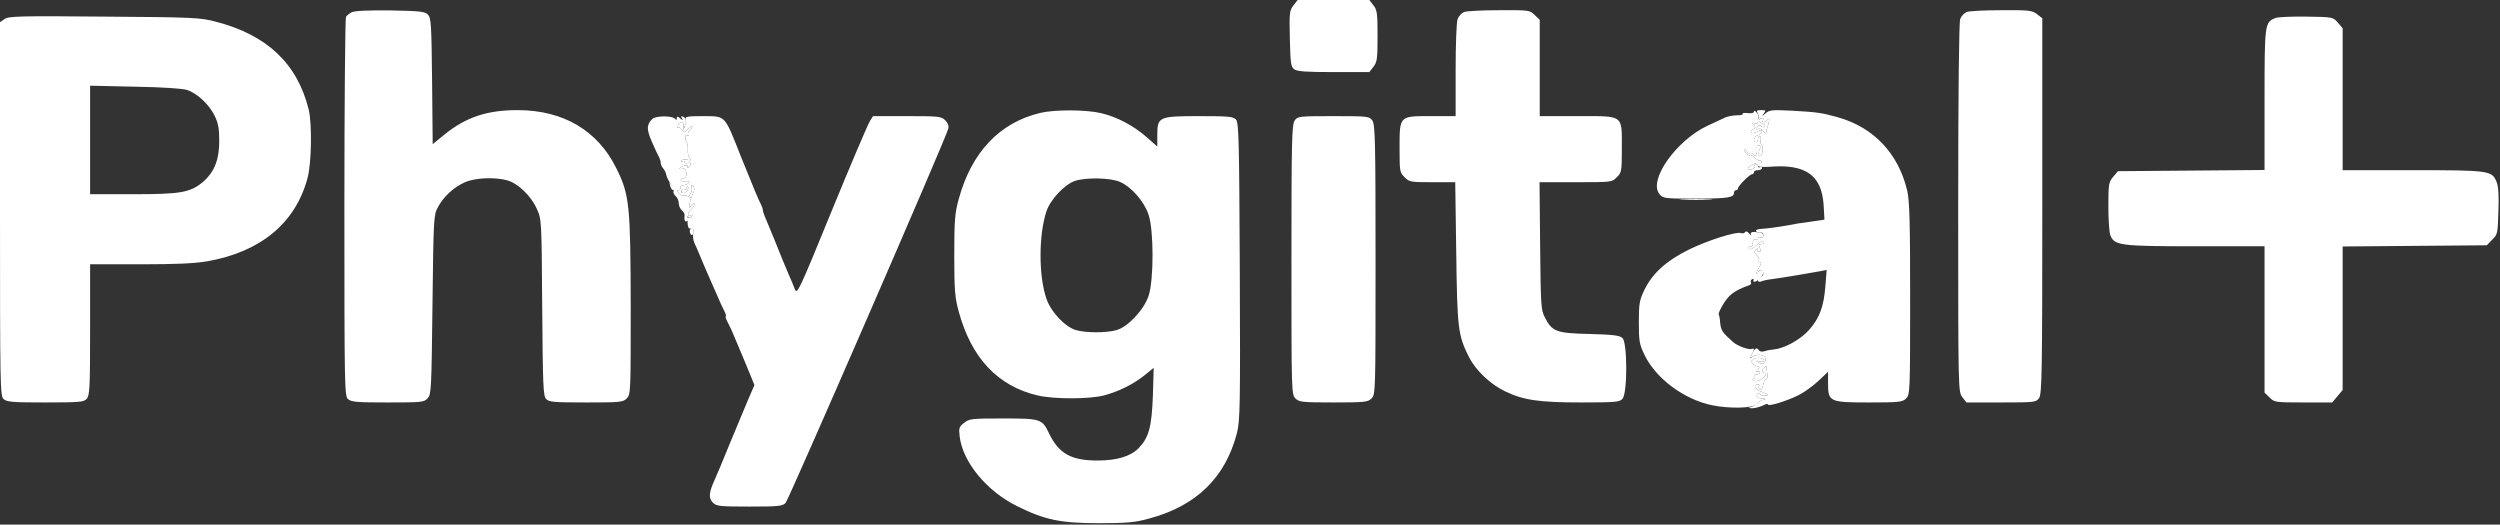
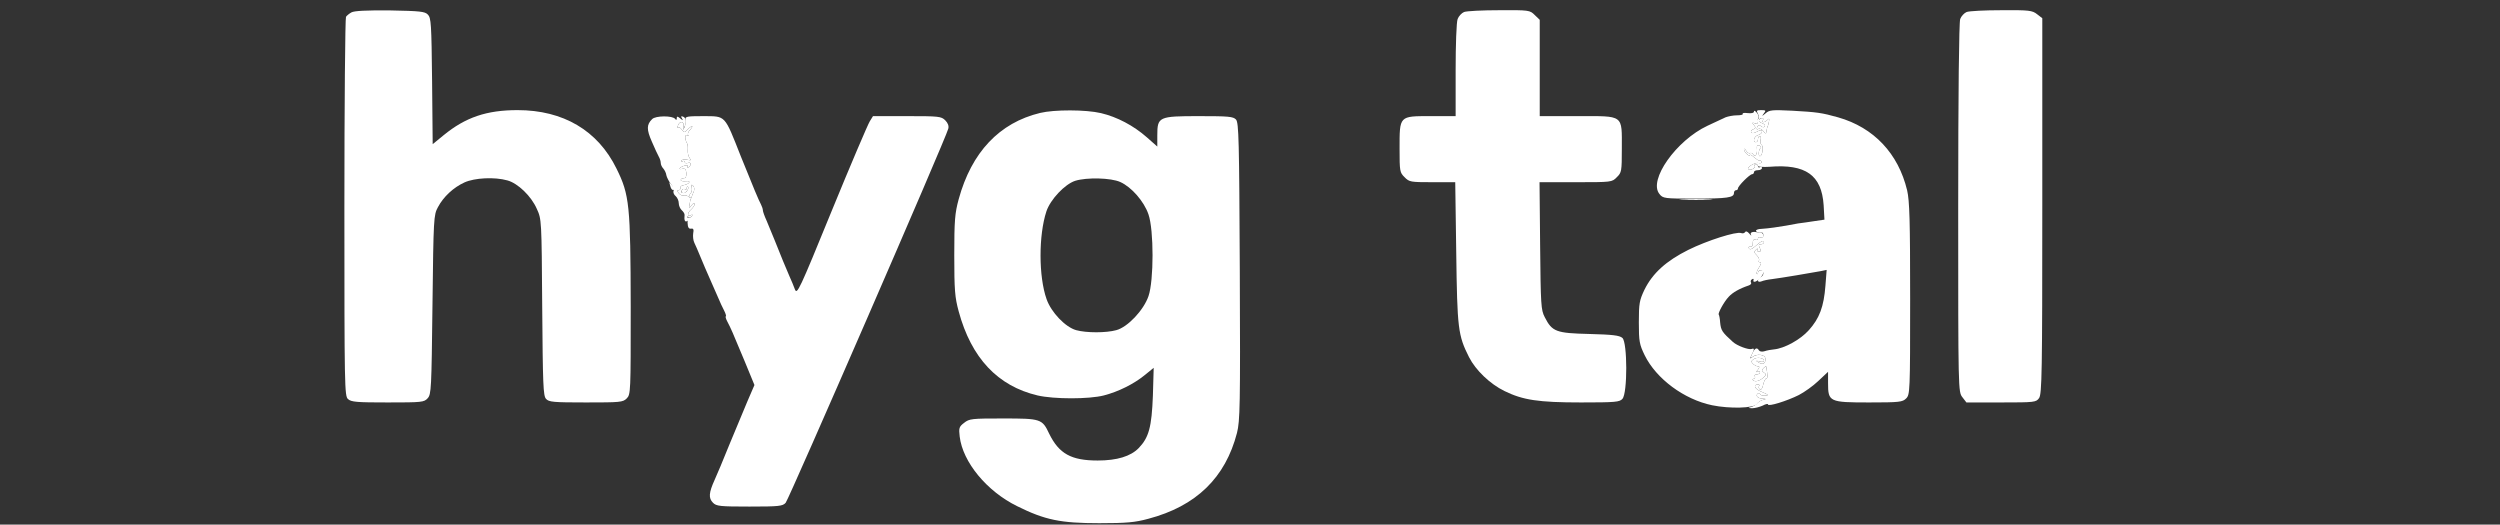
<svg xmlns="http://www.w3.org/2000/svg" width="305" height="64" viewBox="0 0 305 64" fill="none">
  <rect x="0" y="0" width="305" height="64" fill="#333333" stroke="none" />
  <g clip-path="url(#clip0_32_51)">
    <path d="M42.87 1.514C42.602 1.661 42.308 1.905 42.211 2.052C42.113 2.198 42.015 12.653 42.015 25.307C42.015 47.267 42.04 48.317 42.455 48.684C42.846 49.05 43.554 49.099 47.316 49.099C51.469 49.099 51.737 49.075 52.177 48.586C52.617 48.098 52.641 47.462 52.763 37.154C52.886 26.577 52.91 26.235 53.423 25.282C54.107 23.988 55.328 22.864 56.672 22.253C57.917 21.692 60.336 21.569 61.899 22.009C63.169 22.351 64.806 23.914 65.49 25.478C66.076 26.748 66.076 26.797 66.15 37.496C66.223 46.925 66.272 48.293 66.614 48.659C66.956 49.05 67.517 49.099 71.499 49.099C75.652 49.099 75.994 49.075 76.458 48.611C76.947 48.122 76.947 47.829 76.947 37.423C76.922 25.014 76.8 23.768 75.212 20.568C72.94 15.927 68.715 13.435 63.145 13.435C59.359 13.435 56.794 14.314 54.131 16.488L52.788 17.588L52.715 9.893C52.641 2.907 52.592 2.174 52.202 1.783C51.835 1.392 51.224 1.343 47.56 1.27C44.702 1.246 43.212 1.319 42.87 1.514Z" fill="white" />
-     <path d="M0.562 2.32L0 2.711V25.502C0 47.267 0.024 48.317 0.44 48.684C0.831 49.05 1.563 49.099 5.545 49.099C9.722 49.099 10.235 49.05 10.577 48.659C10.944 48.244 10.992 47.316 10.992 40.232V32.244H17.075C21.423 32.244 23.744 32.146 25.282 31.878C31.805 30.73 36.055 27.212 37.521 21.716C38.009 19.884 38.082 15.169 37.667 13.386C36.275 7.768 32.611 4.275 26.308 2.638C24.427 2.15 23.621 2.101 12.702 2.027C2.345 1.93 1.05 1.979 0.562 2.32ZM22.791 10.968C24.037 11.359 25.502 12.727 26.186 14.119C26.626 15.023 26.748 15.682 26.748 17.221C26.748 19.542 26.113 21.056 24.721 22.229C23.182 23.499 22.009 23.695 16.195 23.695H10.992V17.075V10.455L16.44 10.577C19.689 10.626 22.229 10.797 22.791 10.968Z" fill="white" />
    <path d="M79.56 14.534C78.876 15.194 78.876 15.805 79.511 17.246C79.853 18.052 80.244 18.883 80.366 19.102C80.513 19.347 80.611 19.689 80.611 19.884C80.611 20.079 80.757 20.397 80.928 20.568C81.075 20.739 81.27 21.105 81.295 21.374C81.344 21.618 81.588 22.107 81.832 22.424C82.101 22.742 82.247 23.133 82.174 23.304C82.101 23.475 82.223 23.768 82.443 23.939C82.638 24.11 82.809 24.501 82.809 24.794C82.809 25.087 82.98 25.478 83.176 25.649C83.371 25.82 83.542 26.089 83.518 26.235C83.444 26.87 83.566 27.139 83.835 26.968C84.006 26.846 84.055 26.919 83.982 27.139C83.884 27.359 84.006 27.505 84.25 27.505C84.495 27.505 84.69 27.359 84.69 27.188C84.69 27.017 84.592 26.944 84.495 26.992C84.421 27.066 84.177 26.919 84.006 26.699C83.811 26.455 83.786 26.357 83.957 26.455C84.104 26.553 84.324 26.504 84.421 26.357C84.519 26.186 84.495 26.137 84.324 26.235C83.835 26.528 83.811 25.991 84.299 25.576C84.543 25.356 84.763 25.038 84.763 24.867C84.763 24.672 84.592 24.77 84.373 25.038C84.031 25.502 84.031 25.502 84.128 24.916C84.177 24.574 84.25 24.281 84.299 24.232C84.324 24.208 84.348 24.11 84.397 23.988C84.421 23.89 84.519 23.621 84.641 23.377C84.739 23.108 84.715 22.815 84.568 22.669C84.348 22.449 84.324 22.522 84.397 22.913C84.446 23.206 84.373 23.499 84.25 23.573C84.128 23.67 84.104 23.866 84.177 24.012C84.299 24.232 84.275 24.232 84.031 24.012C83.859 23.866 83.591 23.792 83.42 23.841C83.273 23.915 82.98 23.792 82.809 23.573C82.614 23.328 82.589 23.206 82.785 23.206C82.931 23.206 83.029 23.084 83.005 22.937C82.956 22.791 83.127 22.62 83.395 22.595C84.128 22.449 84.397 22.034 83.689 22.107C83.347 22.156 83.053 22.082 83.053 21.96C83.053 21.838 83.224 21.741 83.42 21.741C83.664 21.741 83.762 21.521 83.737 21.105C83.689 20.641 83.566 20.519 83.249 20.592C83.005 20.666 82.858 20.641 82.931 20.519C83.005 20.421 83.273 20.275 83.542 20.202C83.859 20.128 83.982 20.177 83.859 20.324C83.786 20.495 83.835 20.519 83.982 20.421C84.397 20.153 84.348 19.713 83.908 19.884C83.713 19.957 83.542 19.908 83.542 19.762C83.542 19.615 83.42 19.591 83.249 19.689C83.102 19.786 83.053 19.762 83.127 19.591C83.224 19.469 83.542 19.395 83.859 19.493C84.299 19.591 84.348 19.566 84.128 19.273C83.982 19.078 83.884 18.663 83.908 18.321C83.933 17.979 83.908 17.588 83.811 17.466C83.518 16.953 83.542 16.342 83.835 16.513C84.006 16.611 84.079 16.586 83.957 16.489C83.859 16.366 83.957 16.073 84.201 15.829C84.69 15.267 84.446 15.243 83.884 15.805C83.518 16.195 83.469 16.195 83.176 15.805C83.029 15.585 82.809 15.463 82.711 15.56C82.614 15.658 82.614 15.56 82.711 15.316C82.931 14.681 83.518 14.803 83.395 15.438C83.298 15.951 83.298 15.951 83.493 15.511C83.786 14.876 83.713 14.339 83.298 14.217C83.078 14.143 83.053 14.217 83.2 14.437C83.371 14.73 83.322 14.73 82.98 14.437C82.638 14.168 82.565 14.168 82.565 14.437C82.565 14.656 82.492 14.681 82.37 14.51C82.076 14.095 79.976 14.095 79.56 14.534Z" fill="white" />
    <path d="M83.786 22.937C83.786 23.108 83.689 23.181 83.566 23.084C83.444 23.011 83.273 23.059 83.2 23.181C83.102 23.304 83.151 23.475 83.273 23.548C83.542 23.719 84.153 23.011 83.933 22.791C83.859 22.717 83.786 22.766 83.786 22.937Z" fill="white" />
-     <path d="M84.177 28.043C84.128 28.14 84.153 28.385 84.25 28.556C84.397 28.776 84.495 28.727 84.592 28.36C84.715 27.872 84.421 27.652 84.177 28.043Z" fill="white" />
-     <path d="M157.802 0.66C157.313 1.295 157.289 1.563 157.362 4.715C157.435 7.744 157.484 8.134 157.899 8.452C158.266 8.721 159.365 8.794 162.711 8.794H167.06L167.548 8.159C168.012 7.573 168.061 7.182 168.061 4.397C168.061 1.612 168.012 1.221 167.548 0.635L167.06 5.21541e-05H162.687H158.314L157.802 0.66Z" fill="white" />
    <path d="M178.614 1.466C178.321 1.588 177.954 1.979 177.832 2.32C177.685 2.687 177.588 5.472 177.588 8.574V14.168H174.559C170.675 14.168 170.748 14.095 170.748 18.149C170.748 20.885 170.773 21.056 171.359 21.618C171.921 22.204 172.092 22.229 174.754 22.229H177.539L177.661 30.827C177.783 40.11 177.881 40.916 179.224 43.578C180.031 45.166 181.789 46.852 183.548 47.707C185.795 48.806 187.676 49.099 192.879 49.099C197.081 49.099 197.594 49.05 197.936 48.659C198.571 47.975 198.547 41.771 197.936 41.233C197.594 40.916 196.714 40.818 193.905 40.745C189.85 40.647 189.362 40.476 188.458 38.693C187.994 37.814 187.969 37.178 187.896 29.972L187.823 22.229H192.244C196.617 22.229 196.666 22.229 197.252 21.618C197.838 21.056 197.863 20.885 197.863 18.149C197.863 13.924 198.18 14.168 192.464 14.168H187.847V8.305V2.418L187.237 1.832C186.65 1.246 186.553 1.221 182.913 1.246C180.861 1.246 178.931 1.343 178.614 1.466Z" fill="white" />
    <path d="M126.901 13.777C121.918 14.974 118.522 18.589 116.959 24.305C116.495 26.015 116.421 26.895 116.421 31.145C116.421 35.395 116.495 36.275 116.959 37.985C118.498 43.676 121.722 47.096 126.583 48.244C128.586 48.709 132.861 48.709 134.669 48.244C136.452 47.78 138.333 46.852 139.701 45.728L140.751 44.873L140.653 48.269C140.507 52.104 140.165 53.374 138.919 54.669C137.942 55.67 136.281 56.183 133.911 56.183C130.687 56.183 129.197 55.353 128 52.91C127.145 51.102 126.998 51.053 122.357 51.053C118.571 51.053 118.253 51.078 117.618 51.591C117.008 52.055 116.959 52.226 117.081 53.252C117.447 56.379 120.403 59.945 124.092 61.753C127.487 63.438 129.392 63.829 134.107 63.829C137.453 63.829 138.479 63.731 140.092 63.292C145.93 61.753 149.496 58.284 150.913 52.812C151.279 51.322 151.328 49.612 151.255 33.099C151.182 17.05 151.133 14.974 150.791 14.583C150.449 14.217 149.887 14.168 146.272 14.168C141.362 14.168 141.191 14.241 141.191 16.513V17.881L139.921 16.757C138.284 15.316 136.281 14.266 134.327 13.802C132.47 13.362 128.611 13.362 126.901 13.777ZM136.672 22.205C138.04 22.815 139.579 24.574 140.116 26.162C140.776 28.067 140.776 34.223 140.116 36.128C139.53 37.838 137.576 39.915 136.183 40.281C134.937 40.623 132.544 40.623 131.298 40.281C129.979 39.915 128.244 38.107 127.682 36.495C126.705 33.734 126.705 28.702 127.658 25.796C128.147 24.33 129.905 22.473 131.176 22.058C132.592 21.618 135.548 21.692 136.672 22.205Z" fill="white" />
    <path d="M213.985 13.606C213.985 13.777 213.692 13.85 213.252 13.801C212.837 13.752 212.544 13.777 212.617 13.875C212.69 13.997 212.373 14.07 211.908 14.07C211.444 14.07 210.834 14.192 210.516 14.314C210.198 14.461 209.221 14.925 208.318 15.34C204.507 17.123 201.063 21.985 202.455 23.67C202.87 24.207 203.066 24.232 206.705 24.232C210.76 24.232 211.542 24.11 211.542 23.548C211.542 23.352 211.664 23.206 211.786 23.206C211.933 23.206 212.031 23.108 212.031 22.986C212.031 22.693 213.472 21.252 213.765 21.252C213.887 21.252 213.985 21.13 213.985 21.008C213.985 20.861 214.205 20.763 214.473 20.763C214.742 20.763 214.962 20.641 214.962 20.494C214.962 20.372 214.864 20.323 214.718 20.397C214.595 20.47 214.473 20.421 214.473 20.299C214.473 20.152 214.351 20.03 214.205 20.03C214.082 20.03 214.009 20.128 214.082 20.25C214.229 20.494 213.496 20.861 213.301 20.641C213.056 20.421 214.107 19.786 214.547 19.884C214.791 19.957 214.962 19.884 214.913 19.737C214.864 19.615 214.766 19.542 214.669 19.591C214.595 19.64 214.302 19.444 214.009 19.2C213.716 18.931 213.496 18.809 213.496 18.931C213.496 19.029 213.325 18.98 213.13 18.809C212.934 18.638 212.763 18.369 212.763 18.223C212.763 18.076 212.885 18.149 213.032 18.394C213.179 18.614 213.374 18.76 213.496 18.687C213.618 18.614 213.765 18.663 213.863 18.809C214.107 19.224 214.4 18.858 214.351 18.223C214.302 17.783 214.376 17.661 214.644 17.759C214.84 17.832 214.913 17.979 214.791 18.052C214.547 18.247 214.473 19.053 214.718 19.053C215.011 19.053 215.182 17.832 214.913 17.685C214.791 17.588 214.718 17.319 214.791 17.075C214.864 16.806 214.815 16.611 214.693 16.611C214.571 16.611 214.473 16.782 214.473 16.977C214.473 17.172 214.376 17.343 214.229 17.343C213.789 17.343 213.985 16.635 214.473 16.488C214.742 16.415 214.962 16.22 214.962 16.098C214.962 15.805 214.791 15.829 214.229 16.122C213.96 16.269 213.716 16.269 213.643 16.146C213.569 16.024 213.667 15.853 213.887 15.78C214.205 15.658 214.229 15.56 213.985 15.267C213.716 14.95 213.74 14.925 214.131 15.047C214.376 15.145 214.522 15.145 214.424 15.023C214.327 14.925 214.351 14.705 214.473 14.534C214.62 14.339 214.595 14.095 214.351 13.777C214.156 13.533 213.985 13.435 213.985 13.606Z" fill="white" />
    <path d="M83.64 14.583C83.689 14.828 83.615 15.243 83.517 15.512C83.298 15.951 83.298 15.951 83.395 15.438C83.517 14.803 82.931 14.681 82.711 15.316C82.614 15.56 82.614 15.658 82.711 15.56C82.809 15.463 83.029 15.585 83.176 15.805C83.469 16.196 83.517 16.196 83.884 15.805C84.446 15.243 84.69 15.267 84.201 15.829C83.957 16.073 83.859 16.367 83.957 16.489C84.079 16.587 84.006 16.611 83.835 16.513C83.542 16.342 83.517 16.953 83.811 17.466C83.908 17.588 83.933 17.979 83.908 18.321C83.884 18.663 83.982 19.078 84.128 19.273C84.348 19.567 84.299 19.591 83.859 19.493C83.542 19.396 83.224 19.469 83.127 19.591C83.053 19.762 83.102 19.787 83.249 19.689C83.42 19.591 83.542 19.616 83.542 19.762C83.542 19.909 83.713 19.957 83.908 19.884C84.348 19.713 84.397 20.153 83.982 20.422C83.835 20.519 83.786 20.495 83.859 20.324C83.982 20.177 83.859 20.128 83.542 20.202C83.273 20.275 83.005 20.422 82.931 20.519C82.858 20.642 83.005 20.666 83.249 20.593C83.566 20.519 83.689 20.642 83.737 21.106C83.762 21.521 83.664 21.741 83.42 21.741C83.224 21.741 83.053 21.838 83.053 21.96C83.053 22.083 83.347 22.156 83.689 22.107C84.397 22.034 84.128 22.449 83.395 22.596C83.127 22.62 82.956 22.791 83.005 22.938C83.029 23.084 82.931 23.206 82.785 23.206C82.589 23.206 82.614 23.328 82.809 23.573C82.98 23.793 83.273 23.915 83.42 23.841C83.591 23.793 83.859 23.866 84.031 24.012C84.275 24.232 84.299 24.232 84.177 24.012C84.104 23.866 84.128 23.671 84.25 23.573C84.373 23.5 84.446 23.206 84.397 22.913C84.324 22.522 84.348 22.449 84.568 22.669C84.715 22.816 84.739 23.109 84.641 23.377C84.519 23.622 84.421 23.89 84.397 23.988C84.348 24.11 84.324 24.208 84.299 24.232C84.25 24.281 84.177 24.574 84.128 24.916C84.031 25.503 84.031 25.503 84.373 25.038C84.592 24.77 84.763 24.672 84.763 24.867C84.763 25.038 84.543 25.356 84.299 25.576C83.811 25.991 83.835 26.529 84.324 26.235C84.495 26.138 84.519 26.186 84.421 26.358C84.324 26.504 84.153 26.577 84.055 26.504C83.933 26.455 83.884 26.748 83.884 27.188C83.908 27.75 84.031 27.945 84.324 27.896C84.592 27.848 84.666 27.994 84.568 28.483C84.519 28.825 84.568 29.338 84.715 29.631C84.861 29.924 85.154 30.608 85.374 31.145C85.789 32.171 86.18 33.051 86.791 34.443C86.986 34.907 87.353 35.738 87.597 36.275C87.817 36.812 88.159 37.545 88.354 37.912C88.55 38.303 88.623 38.596 88.55 38.596C88.476 38.596 88.55 38.889 88.745 39.255C89.185 40.086 89.307 40.379 90.846 44.067L92.043 46.974L91.188 48.953C90.724 50.052 89.747 52.422 88.989 54.229C88.257 56.037 87.45 57.991 87.182 58.553C86.473 60.116 86.424 60.776 86.986 61.338C87.401 61.753 87.817 61.802 91.432 61.802C95.047 61.802 95.487 61.753 95.853 61.338C96.244 60.898 115.42 16.831 115.689 15.707C115.786 15.365 115.64 14.999 115.322 14.681C114.834 14.193 114.54 14.168 110.656 14.168H106.504L106.113 14.803C105.893 15.145 103.792 20.055 101.472 25.722C97.49 35.469 97.246 35.982 96.977 35.298C96.831 34.907 96.537 34.174 96.317 33.71C95.78 32.464 95.365 31.463 94.51 29.313C94.217 28.58 93.777 27.506 93.533 26.944C93.264 26.358 93.069 25.796 93.069 25.649C93.069 25.503 92.971 25.209 92.849 24.965C92.507 24.306 92.018 23.133 90.382 19.078C88.354 13.948 88.574 14.193 85.814 14.168C83.811 14.168 83.566 14.217 83.64 14.583ZM83.786 23.328C83.469 23.695 82.931 23.597 83.2 23.182C83.273 23.06 83.444 23.011 83.566 23.084C83.689 23.182 83.786 23.109 83.786 22.938C83.786 22.767 83.859 22.718 83.933 22.791C84.031 22.889 83.957 23.109 83.786 23.328Z" fill="white" />
-     <path d="M157.948 14.705C157.606 15.194 157.557 17.197 157.557 31.682C157.557 47.804 157.557 48.122 158.046 48.611C158.485 49.05 158.852 49.099 162.687 49.099C166.522 49.099 166.889 49.05 167.328 48.611C167.817 48.122 167.817 47.804 167.817 31.682C167.817 17.197 167.768 15.194 167.426 14.705C167.06 14.192 166.913 14.168 162.687 14.168C158.461 14.168 158.315 14.192 157.948 14.705Z" fill="white" />
    <path d="M214.595 14.632C214.522 14.754 214.693 14.925 214.962 15.023C215.231 15.121 215.402 15.292 215.304 15.414C215.206 15.56 215.06 15.56 214.84 15.389C214.62 15.194 214.498 15.243 214.376 15.512C214.278 15.78 214.327 15.854 214.522 15.732C214.669 15.634 214.937 15.756 215.133 16C215.304 16.269 215.475 16.342 215.475 16.171C215.524 15.829 215.621 15.414 215.695 15.316C215.719 15.292 215.768 15.072 215.817 14.803C215.89 14.461 215.841 14.412 215.621 14.632C215.279 14.974 214.889 14.999 215.084 14.657C215.157 14.51 215.133 14.412 214.986 14.412C214.864 14.412 214.693 14.51 214.595 14.632Z" fill="white" />
    <path d="M82.345 22.156C82.467 22.84 82.296 23.035 81.954 22.571C81.612 22.131 81.612 22.131 81.759 22.644C81.93 23.328 82.223 23.353 82.565 22.742C82.736 22.4 82.736 22.205 82.565 22.107C82.418 22.009 82.321 22.034 82.345 22.156Z" fill="white" />
    <path d="M212.91 28.311C212.812 28.458 212.592 28.507 212.421 28.434C211.835 28.214 208.293 29.337 205.972 30.485C203.285 31.829 201.624 33.319 200.623 35.347C200.012 36.641 199.939 37.008 199.939 39.328C199.939 41.673 200.012 42.015 200.647 43.334C202.064 46.217 205.46 48.733 208.879 49.441C211.005 49.881 213.96 49.808 214.327 49.295C214.473 49.075 214.815 48.855 215.084 48.782C215.524 48.684 215.524 48.66 215.035 48.635C214.424 48.611 214.107 48.244 214.473 48C214.595 47.927 214.718 47.951 214.718 48.049C214.718 48.171 214.937 48.269 215.206 48.269C215.89 48.269 215.817 48.171 214.815 47.756C214.058 47.438 213.838 46.901 214.498 46.901C214.644 46.901 214.693 46.998 214.595 47.121C214.522 47.243 214.571 47.414 214.718 47.511C214.864 47.609 215.035 47.34 215.108 46.925C215.206 46.51 215.377 46.168 215.499 46.168C215.67 46.168 215.67 45.802 215.475 44.727C215.45 44.654 215.304 44.751 215.157 44.898C214.913 45.142 214.913 45.264 215.206 45.46C215.524 45.655 215.499 45.753 215.011 46.168C214.693 46.437 214.278 46.559 214.058 46.486C213.789 46.388 213.74 46.29 213.936 46.217C214.107 46.168 214.18 46.021 214.082 45.899C214.009 45.777 214.131 45.679 214.327 45.679C214.547 45.679 214.718 45.557 214.718 45.411C214.718 45.289 214.571 45.24 214.424 45.337C214.205 45.46 214.205 45.386 214.449 45.118C214.669 44.825 214.693 44.702 214.498 44.702C214.327 44.702 214.058 44.556 213.887 44.409C213.618 44.141 213.618 44.043 213.936 43.823C214.351 43.53 215.206 43.652 215.206 44.018C215.206 44.141 214.962 44.189 214.669 44.092C214.18 43.969 214.156 43.994 214.547 44.214C215.06 44.556 215.426 44.36 215.377 43.75C215.353 43.237 214.327 43.115 213.765 43.579C213.472 43.798 213.472 43.774 213.692 43.31C214.058 42.626 214.058 42.431 213.692 42.577C213.325 42.699 211.933 42.186 211.42 41.722C210.101 40.525 209.954 40.33 209.856 39.328C209.832 38.864 209.734 38.425 209.685 38.376C209.563 38.229 210.321 36.812 210.907 36.202C211.371 35.689 212.226 35.2 213.325 34.834C213.569 34.76 213.716 34.589 213.618 34.467C213.545 34.345 213.594 34.15 213.74 34.076C213.887 33.979 213.96 34.003 213.936 34.125C213.789 34.516 214.229 34.443 214.669 34.003C215.206 33.417 215.304 32.977 214.84 32.977C214.644 32.977 214.473 33.099 214.473 33.27C214.473 33.417 214.4 33.49 214.327 33.417C214.253 33.319 214.376 32.977 214.595 32.635C214.864 32.22 214.913 32 214.742 32C214.571 32 214.498 31.902 214.595 31.78C214.669 31.658 214.547 31.365 214.327 31.145C213.985 30.828 213.985 30.681 214.229 30.461C214.4 30.29 214.473 30.29 214.4 30.437C214.327 30.583 214.4 30.705 214.595 30.705C214.84 30.705 214.864 30.583 214.693 30.241C214.522 29.899 214.547 29.802 214.84 29.802C215.035 29.802 215.206 29.679 215.206 29.533C215.206 29.24 214.815 29.435 214.082 30.095C213.716 30.412 213.496 30.485 213.374 30.315C213.276 30.144 213.35 30.07 213.545 30.095C213.74 30.144 213.863 29.948 213.838 29.655C213.838 29.313 213.936 29.166 214.156 29.24C214.327 29.313 214.473 29.24 214.473 29.093C214.473 28.947 214.62 28.898 214.791 28.971C214.986 29.044 215.133 28.947 215.133 28.751C215.133 28.58 215.011 28.409 214.864 28.409C214.718 28.409 214.498 28.36 214.351 28.336C213.814 28.214 213.472 28.36 213.618 28.629C213.716 28.8 213.618 28.751 213.423 28.507C213.203 28.238 212.983 28.165 212.91 28.311Z" fill="white" />
    <path d="M239.927 1.466C239.634 1.588 239.267 1.979 239.145 2.32C238.998 2.736 238.901 11.261 238.901 25.38C238.901 47.707 238.901 47.804 239.414 48.464L239.902 49.099H244.153C248.256 49.099 248.403 49.075 248.769 48.562C249.111 48.073 249.16 45.435 249.16 25.136V2.223L248.525 1.734C247.939 1.27 247.548 1.221 244.177 1.246C242.15 1.246 240.244 1.343 239.927 1.466Z" fill="white" />
-     <path d="M277.594 2.198C276.299 2.736 276.275 2.858 276.275 12.14V20.739L267.334 20.812L258.394 20.885L257.808 21.569C257.27 22.204 257.221 22.449 257.221 25.16C257.221 26.748 257.319 28.336 257.466 28.702C257.954 29.948 258.614 30.046 267.847 30.046H276.275V38.962V47.902L276.885 48.488C277.447 49.075 277.594 49.099 281.014 49.099H284.531L285.166 48.342L285.802 47.585V38.84V30.07L294.595 29.997L303.389 29.924L304.049 29.24C304.708 28.605 304.733 28.458 304.806 25.747C304.879 23.89 304.806 22.669 304.586 22.204C304.024 20.812 303.756 20.763 294.351 20.763H285.802V12.116V3.444L285.215 2.76C284.629 2.076 284.605 2.076 281.356 2.027C279.573 2.003 277.863 2.076 277.594 2.198Z" fill="white" />
    <path d="M214.473 13.899C214.644 14.241 214.644 14.437 214.473 14.534C214.327 14.632 214.302 14.803 214.376 14.95C214.498 15.145 214.4 15.169 214.107 15.047C213.74 14.925 213.716 14.95 213.985 15.267C214.229 15.56 214.205 15.658 213.887 15.78C213.667 15.853 213.569 16.024 213.643 16.147C213.716 16.269 213.96 16.269 214.229 16.122C214.791 15.829 214.962 15.805 214.962 16.098C214.962 16.22 214.742 16.415 214.473 16.488C213.985 16.635 213.789 17.343 214.229 17.343C214.376 17.343 214.473 17.172 214.473 16.977C214.473 16.782 214.571 16.611 214.693 16.611C214.815 16.611 214.864 16.806 214.791 17.075C214.718 17.319 214.791 17.588 214.913 17.686C215.182 17.832 215.011 19.053 214.718 19.053C214.473 19.053 214.547 18.247 214.791 18.052C214.913 17.979 214.84 17.832 214.644 17.759C214.376 17.661 214.302 17.783 214.351 18.223C214.4 18.858 214.107 19.224 213.863 18.809C213.765 18.663 213.618 18.614 213.496 18.687C213.374 18.76 213.179 18.614 213.032 18.394C212.885 18.15 212.763 18.076 212.763 18.223C212.763 18.369 212.934 18.638 213.13 18.809C213.325 18.98 213.496 19.029 213.496 18.931C213.496 18.809 213.716 18.931 214.009 19.2C214.302 19.444 214.595 19.64 214.669 19.591C214.766 19.542 214.864 19.615 214.913 19.737C214.962 19.884 214.791 19.957 214.547 19.884C214.107 19.786 213.056 20.421 213.301 20.641C213.496 20.861 214.229 20.495 214.082 20.25C214.009 20.128 214.082 20.03 214.205 20.03C214.351 20.03 214.473 20.128 214.473 20.25C214.473 20.348 215.108 20.397 215.866 20.348C220.311 19.982 222.241 21.374 222.485 25.038L222.583 26.797L221.411 26.968C220.751 27.066 219.823 27.212 219.359 27.261C218.895 27.334 218.235 27.456 217.893 27.53C217.087 27.676 215.719 27.872 214.913 27.921C214.522 27.921 214.229 28.043 214.229 28.14C214.229 28.311 214.571 28.434 214.986 28.385C215.059 28.36 215.133 28.531 215.133 28.727C215.133 28.922 214.986 29.044 214.791 28.971C214.62 28.898 214.473 28.947 214.473 29.093C214.473 29.24 214.327 29.313 214.156 29.24C213.936 29.166 213.838 29.313 213.838 29.655C213.863 29.948 213.74 30.143 213.545 30.095C213.35 30.07 213.276 30.143 213.374 30.314C213.496 30.485 213.716 30.412 214.082 30.095C214.815 29.435 215.206 29.24 215.206 29.533C215.206 29.679 215.035 29.802 214.84 29.802C214.547 29.802 214.522 29.899 214.693 30.241C214.864 30.583 214.84 30.705 214.595 30.705C214.4 30.705 214.327 30.583 214.4 30.437C214.473 30.29 214.4 30.29 214.229 30.461C213.985 30.681 213.985 30.828 214.327 31.145C214.547 31.365 214.669 31.658 214.595 31.78C214.498 31.902 214.571 32 214.742 32C214.913 32 214.864 32.22 214.595 32.635C214.376 32.977 214.253 33.319 214.327 33.417C214.4 33.49 214.473 33.417 214.473 33.27C214.473 33.099 214.62 32.977 214.791 32.977C214.986 32.977 215.133 33.148 215.133 33.343C215.133 33.539 214.986 33.734 214.791 33.808C214.62 33.881 214.473 34.052 214.473 34.223C214.473 34.394 214.644 34.418 214.913 34.321C215.133 34.223 215.719 34.101 216.183 34.052C217.185 33.93 221.118 33.27 222.143 33.075L222.852 32.928L222.705 34.834C222.51 37.423 221.972 38.84 220.678 40.281C219.627 41.453 217.698 42.504 216.427 42.626C216.085 42.65 215.572 42.748 215.279 42.846C214.986 42.944 214.693 42.895 214.595 42.748C214.351 42.333 214.082 42.455 213.765 43.163C213.521 43.676 213.521 43.75 213.789 43.554C214.327 43.114 215.353 43.237 215.377 43.75C215.426 44.36 215.059 44.556 214.547 44.214C214.156 43.994 214.18 43.969 214.669 44.092C214.962 44.189 215.206 44.14 215.206 44.018C215.206 43.652 214.351 43.53 213.936 43.823C213.618 44.043 213.618 44.14 213.887 44.409C214.058 44.556 214.327 44.702 214.498 44.702C214.693 44.702 214.669 44.824 214.449 45.117C214.205 45.386 214.205 45.459 214.424 45.337C214.571 45.24 214.718 45.288 214.718 45.411C214.718 45.557 214.547 45.679 214.327 45.679C214.131 45.679 214.009 45.777 214.082 45.899C214.18 46.021 214.107 46.168 213.936 46.217C213.74 46.29 213.789 46.388 214.058 46.486C214.278 46.559 214.693 46.437 215.011 46.168C215.499 45.753 215.524 45.655 215.206 45.459C214.913 45.264 214.913 45.142 215.157 44.898C215.304 44.751 215.45 44.653 215.475 44.702C215.67 45.801 215.67 46.168 215.499 46.168C215.377 46.168 215.206 46.51 215.108 46.925C215.035 47.34 214.864 47.609 214.718 47.511C214.571 47.414 214.522 47.243 214.595 47.121C214.693 46.998 214.644 46.901 214.498 46.901C213.838 46.901 214.058 47.438 214.815 47.756C215.817 48.171 215.89 48.269 215.206 48.269C214.937 48.269 214.718 48.171 214.718 48.049C214.718 47.951 214.595 47.927 214.473 48C214.107 48.244 214.424 48.611 215.035 48.635C215.524 48.66 215.524 48.684 215.084 48.782C214.815 48.855 214.498 49.05 214.351 49.221C214.229 49.392 213.887 49.588 213.618 49.661C213.227 49.759 213.252 49.783 213.74 49.808C214.082 49.808 214.644 49.661 215.035 49.49C215.401 49.295 215.695 49.221 215.695 49.343C215.695 49.637 217.991 48.928 219.456 48.195C220.116 47.853 221.191 47.096 221.826 46.486L223.023 45.362V46.754C223.023 49.026 223.194 49.099 228.03 49.099C231.743 49.099 232.11 49.05 232.55 48.611C233.014 48.147 233.038 47.805 233.038 36.446C233.038 26.895 232.965 24.501 232.672 23.23C231.597 18.736 228.617 15.56 224.244 14.315C222.241 13.753 221.679 13.679 218.675 13.508C216.208 13.386 215.866 13.411 215.401 13.826C214.937 14.217 214.913 14.217 215.182 13.85C215.475 13.484 215.45 13.435 214.864 13.435C214.302 13.435 214.253 13.484 214.473 13.899ZM215.084 14.656C214.888 14.998 215.279 14.974 215.621 14.632C215.841 14.412 215.89 14.461 215.817 14.803C215.768 15.072 215.719 15.292 215.695 15.316C215.621 15.414 215.524 15.829 215.475 16.171C215.475 16.342 215.304 16.269 215.133 16C214.937 15.756 214.669 15.634 214.522 15.731C214.327 15.853 214.278 15.78 214.376 15.511C214.498 15.243 214.62 15.194 214.84 15.389C215.059 15.56 215.206 15.56 215.304 15.414C215.401 15.292 215.23 15.121 214.962 15.023C214.473 14.876 214.498 14.412 214.986 14.412C215.133 14.412 215.157 14.51 215.084 14.656Z" fill="white" />
    <path d="M205.264 24.354C206.168 24.403 207.634 24.403 208.562 24.354C209.466 24.305 208.708 24.281 206.901 24.281C205.093 24.281 204.336 24.305 205.264 24.354Z" fill="white" />
  </g>
  <defs>
    <clipPath id="clip0_32_51">
      <rect width="304.855" height="64" fill="white" />
    </clipPath>
  </defs>
</svg>